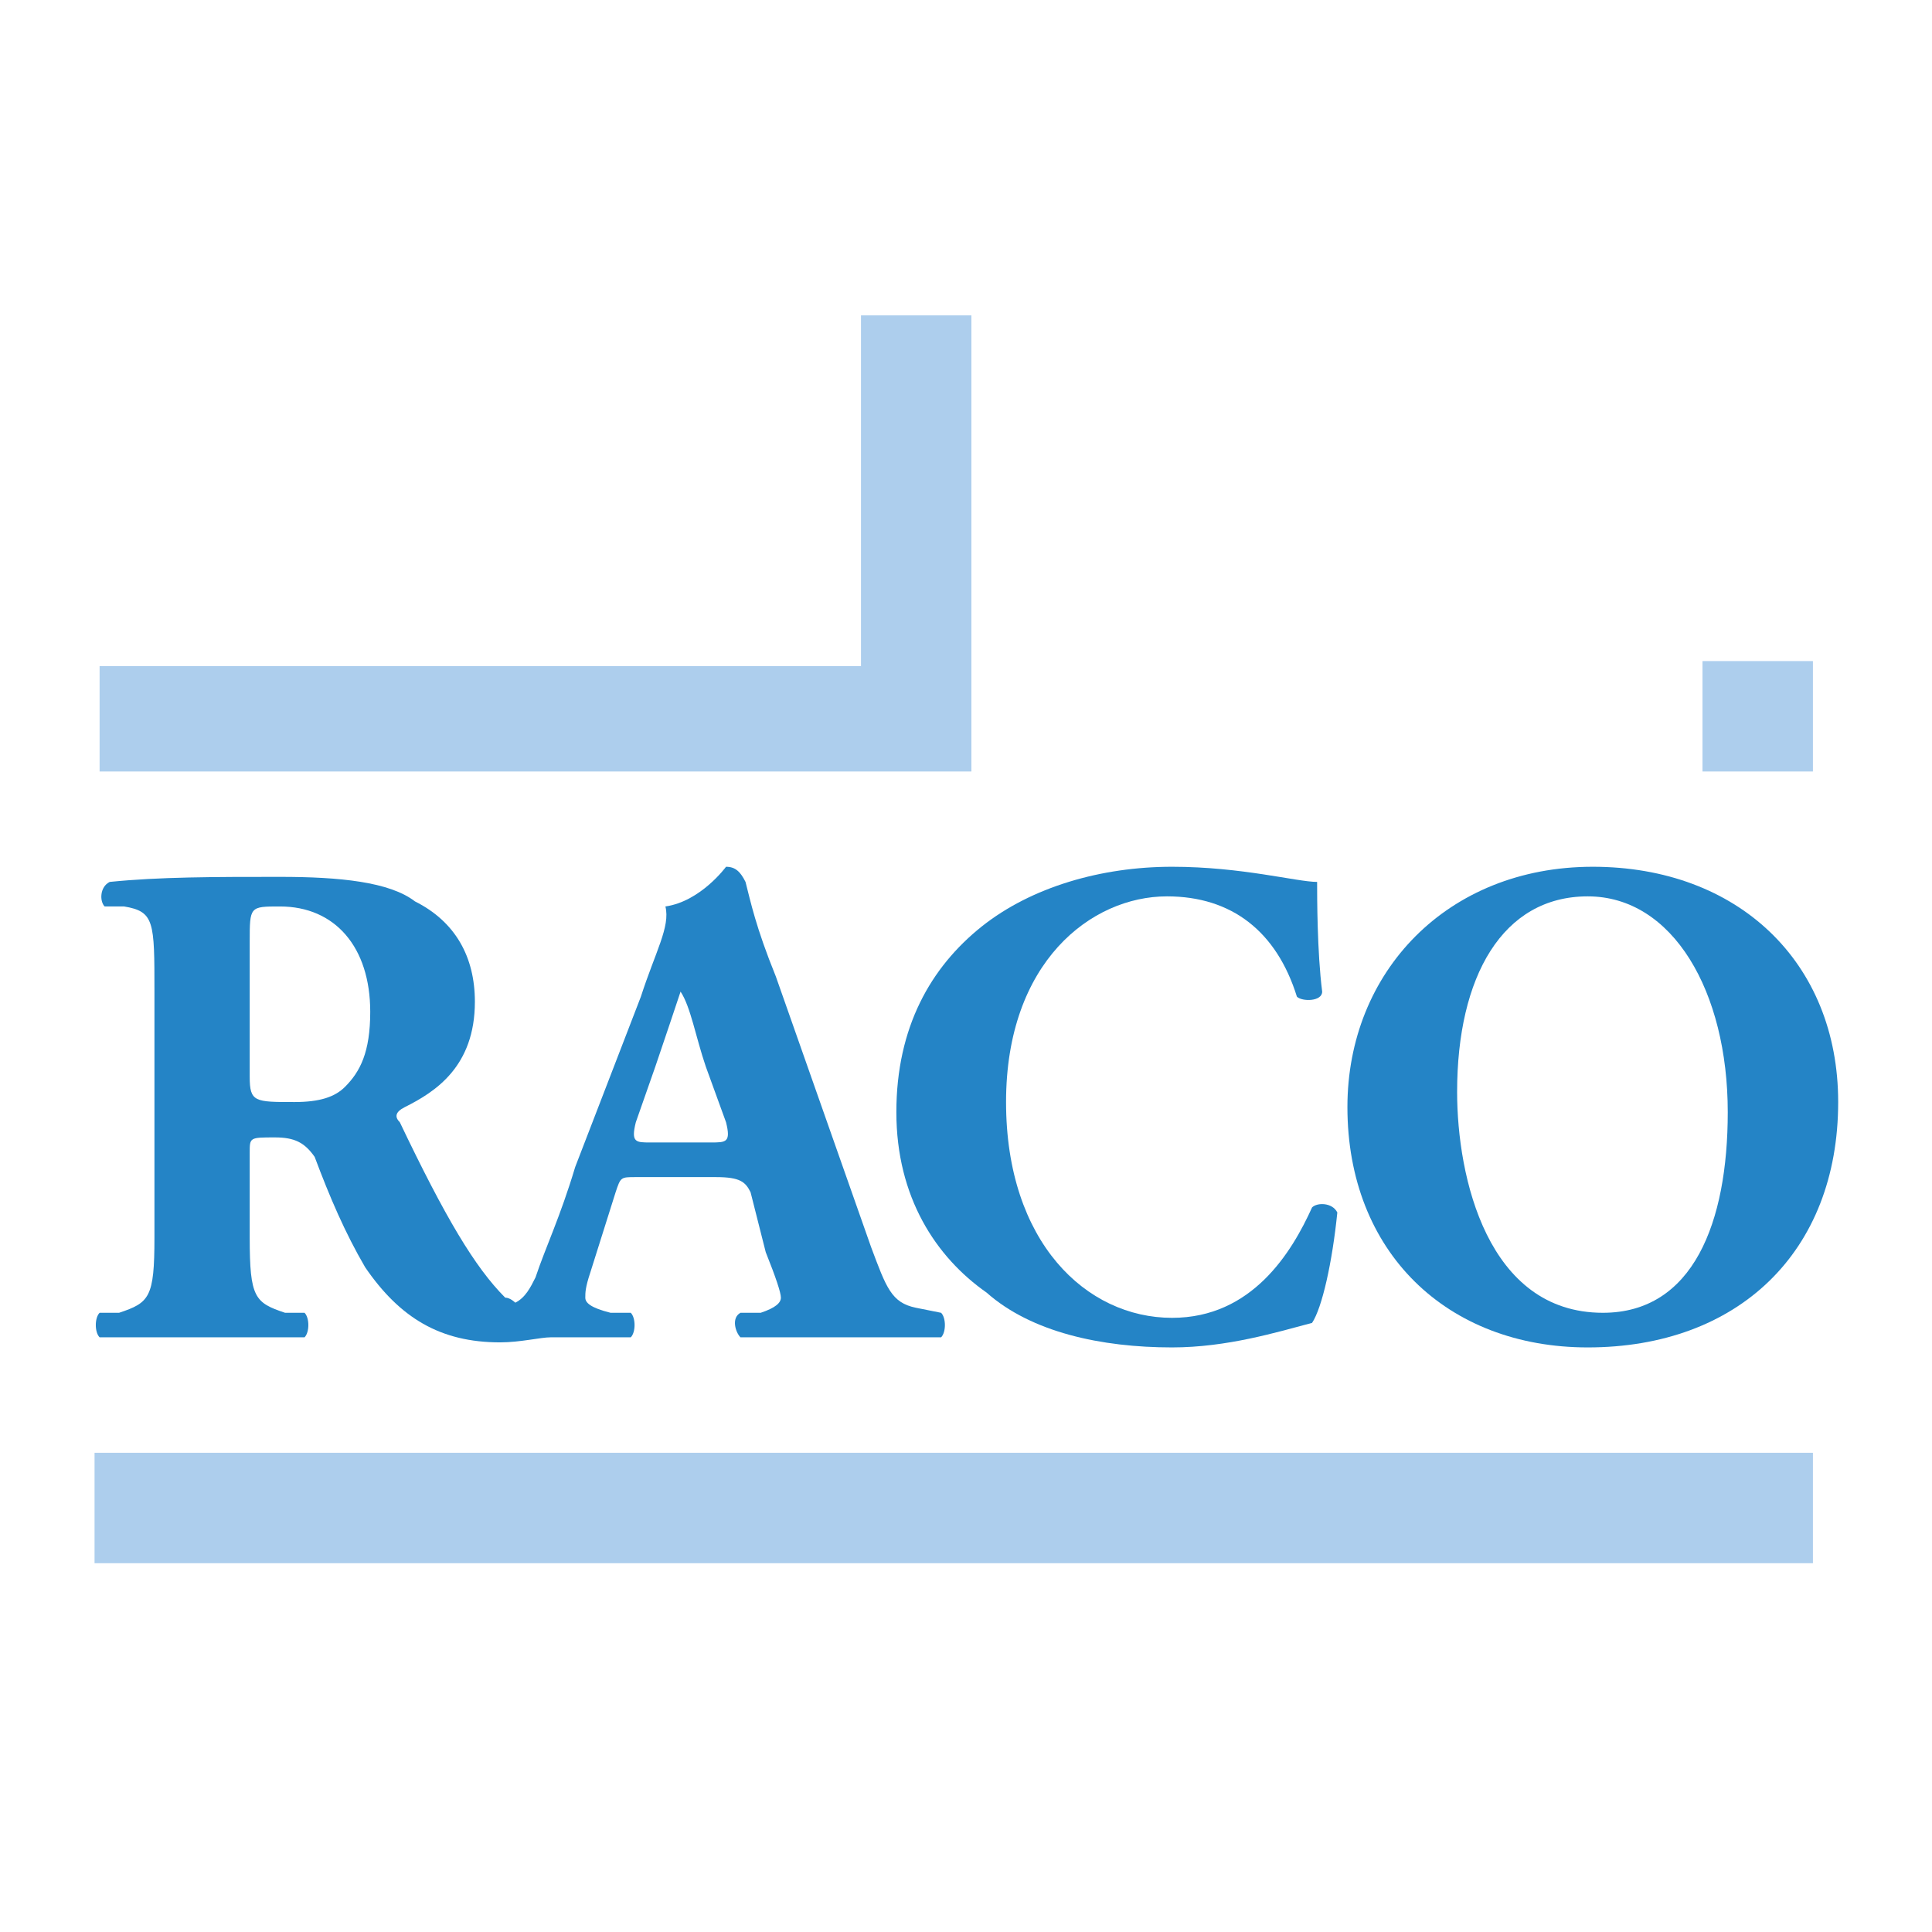
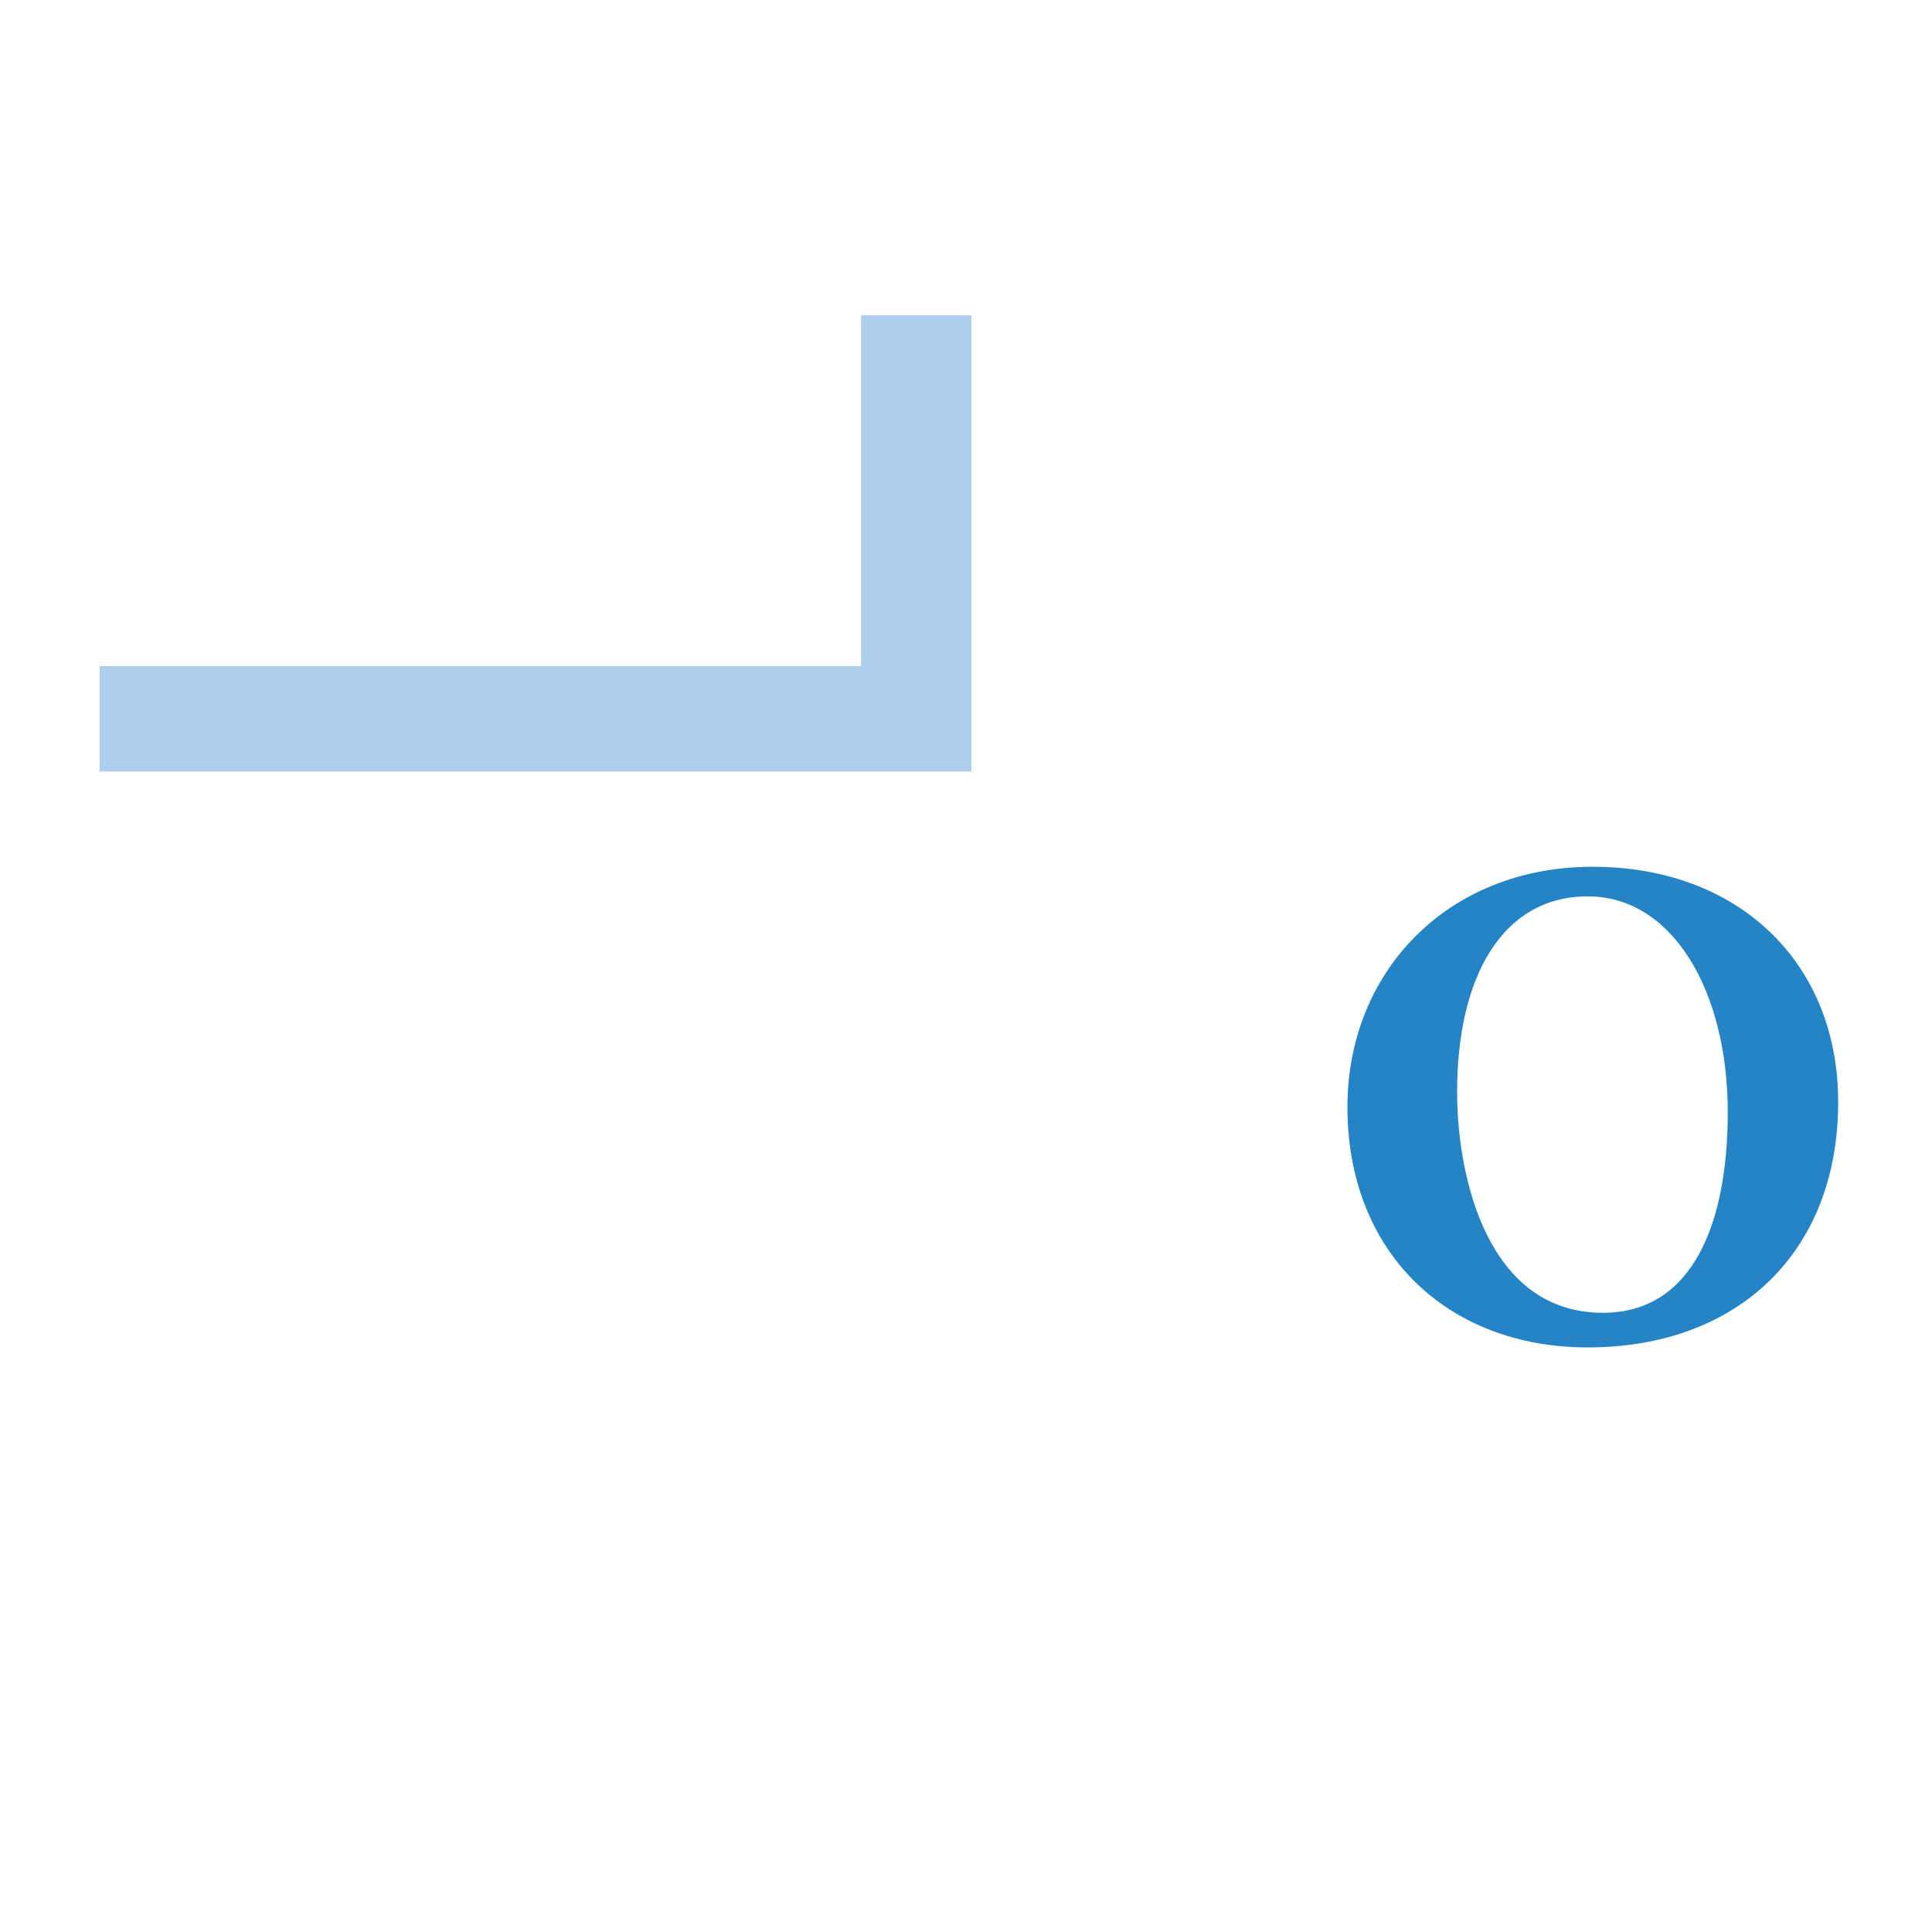
<svg xmlns="http://www.w3.org/2000/svg" version="1.0" id="Layer_1" x="0px" y="0px" width="192.744px" height="192.744px" viewBox="0 0 192.744 192.744" enable-background="new 0 0 192.744 192.744" xml:space="preserve">
  <g>
-     <polygon fill-rule="evenodd" clip-rule="evenodd" fill="#FFFFFF" points="0,0 192.744,0 192.744,192.744 0,192.744 0,0  " />
-     <polygon fill-rule="evenodd" clip-rule="evenodd" fill="#ADCEED" points="169.848,65.952 180.864,65.952 180.864,76.968    169.848,76.968 169.848,65.952  " />
-     <path fill-rule="evenodd" clip-rule="evenodd" fill="#2484C6" d="M116.928,86.472c-7.056,0-14.04,2.016-19.008,5.976   c-5.04,4.032-8.496,10.009-8.496,18.505c0,8.494,3.96,14.471,9,18c4.464,3.959,11.448,5.471,18.504,5.471   c5.473,0,10.44-1.512,13.969-2.447c1.008-1.512,2.016-6.049,2.52-11.016c-0.504-1.008-2.016-1.008-2.52-0.504   c-2.017,4.463-5.977,11.016-13.969,11.016c-8.567,0-16.56-7.561-16.56-21.529c0-13.967,8.496-20.519,16.056-20.519   c6.48,0,10.944,3.528,12.96,10.007c0.504,0.504,2.521,0.504,2.521-0.504c-0.504-3.959-0.504-9.503-0.504-10.944   C129.384,87.984,123.912,86.472,116.928,86.472L116.928,86.472z" />
-     <path fill-rule="evenodd" clip-rule="evenodd" fill="#2484C6" d="M158.904,86.472c-14.544,0-24.48,10.512-24.48,23.975   c0,14.473,9.937,23.977,23.977,23.977c14.976,0,24.983-9.504,24.983-24.48C183.384,95.976,173.376,86.472,158.904,86.472   L158.904,86.472z M172.368,110.953c0,11.016-3.456,20.016-12.456,20.016c-11.521,0-14.544-13.537-14.544-22.033   c0-11.52,4.536-19.511,13.032-19.511S172.368,98.928,172.368,110.953L172.368,110.953z" />
-     <polygon fill-rule="evenodd" clip-rule="evenodd" fill="#ADCEED" points="9.432,144.936 180.864,144.936 180.864,155.953    9.432,155.953 9.432,144.936  " />
+     <path fill-rule="evenodd" clip-rule="evenodd" fill="#2484C6" d="M158.904,86.472c-14.544,0-24.48,10.512-24.48,23.975   c0,14.473,9.937,23.977,23.977,23.977c14.976,0,24.983-9.504,24.983-24.48C183.384,95.976,173.376,86.472,158.904,86.472   L158.904,86.472z M172.368,110.953c0,11.016-3.456,20.016-12.456,20.016c-11.521,0-14.544-13.537-14.544-22.033   c0-11.52,4.536-19.511,13.032-19.511S172.368,98.928,172.368,110.953z" />
    <polygon fill-rule="evenodd" clip-rule="evenodd" fill="#ADCEED" points="9.936,66.456 85.896,66.456 85.896,31.464 96.912,31.464    96.912,76.968 9.936,76.968 9.936,66.456  " />
-     <path fill-rule="evenodd" clip-rule="evenodd" fill="#2484C6" d="M64.872,113.977h6.048c1.512,0,2.016,0,1.512-2.016l-2.016-5.545   c-1.008-2.951-1.512-5.977-2.52-7.488c-0.504,1.512-1.512,4.537-2.52,7.488l-1.944,5.545   C62.928,113.977,63.432,113.977,64.872,113.977L64.872,113.977z M15.408,123.48V98.928c0-6.983,0-7.992-3.024-8.496H10.44   c-0.504-0.504-0.504-1.944,0.504-2.448c4.968-0.504,10.44-0.504,16.992-0.504c5.976,0,10.944,0.504,13.464,2.448   c4.032,2.016,5.976,5.544,5.976,10.007c0,6.48-3.96,9-6.984,10.512c-1.008,0.506-1.008,1.01-0.504,1.514   c4.536,9.504,7.488,14.471,10.512,17.496c0.504,0,1.008,0.504,1.008,0.504c1.008-0.504,1.512-1.514,2.016-2.521   c1.008-3.023,2.448-5.975,3.96-11.016l6.552-16.992c1.44-4.463,2.952-6.983,2.448-9c3.528-0.504,6.048-3.96,6.048-3.96   c0.936,0,1.44,0.504,1.944,1.512c0.504,1.944,1.008,4.464,3.024,9.432l9.504,27c1.512,4.031,2.016,5.545,4.464,6.049l2.52,0.504   c0.504,0.504,0.504,1.943,0,2.447c-3.024,0-6.984,0-10.512,0c-3.456,0-6.48,0-9.504,0c-0.504-0.504-0.936-1.943,0-2.447h2.016   c1.512-0.504,2.016-1.008,2.016-1.512s-0.504-2.018-1.512-4.537l-1.512-5.977c-0.504-1.008-1.008-1.512-3.456-1.512h-7.992   c-1.512,0-1.512,0-2.016,1.512l-2.52,7.992c-0.504,1.512-0.504,2.018-0.504,2.521s0.504,1.008,2.52,1.512h2.016   c0.504,0.504,0.504,1.943,0,2.447c-2.52,0-5.04,0-7.992,0c-1.008,0-3.024,0.504-5.04,0.504c-5.976,0-10.008-2.447-13.464-7.488   c-2.016-3.455-3.528-6.984-5.04-11.016c-1.008-1.439-2.016-1.943-3.96-1.943c-2.52,0-2.52,0-2.52,1.512v8.496   c0,5.977,0.504,6.48,3.528,7.488h1.944c0.504,0.504,0.504,1.943,0,2.447c-3.456,0-6.984,0-9.936,0c-3.528,0-7.056,0-10.512,0   c-0.504-0.504-0.504-1.943,0-2.447h1.944C14.904,129.961,15.408,129.457,15.408,123.48L15.408,123.48z M24.912,93.96v13.464   c0,2.52,0.504,2.52,4.464,2.52c2.52,0,4.032-0.504,5.04-1.512c1.512-1.512,2.52-3.455,2.52-7.488c0-6.479-3.528-10.511-9-10.511   C24.912,90.432,24.912,90.432,24.912,93.96L24.912,93.96z" />
  </g>
</svg>